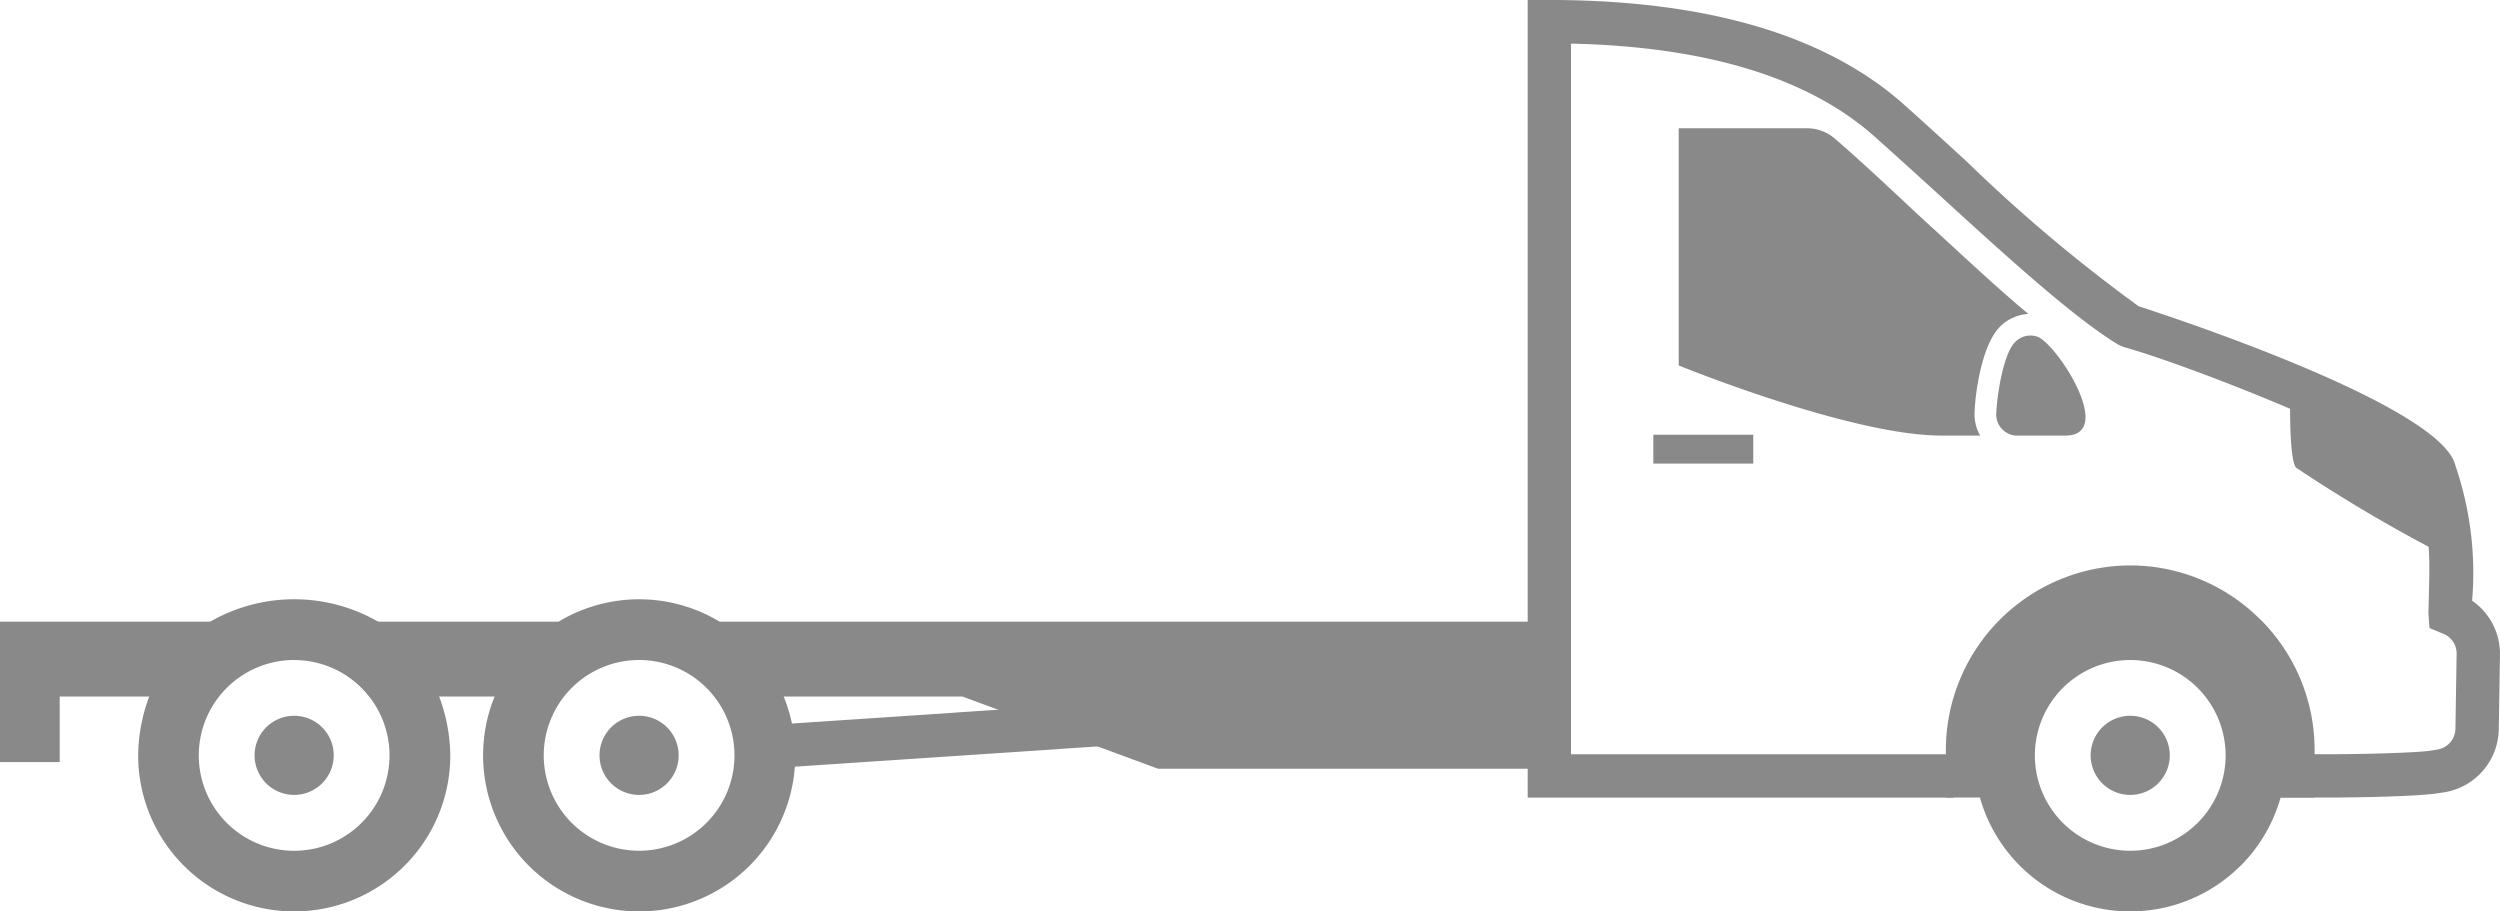
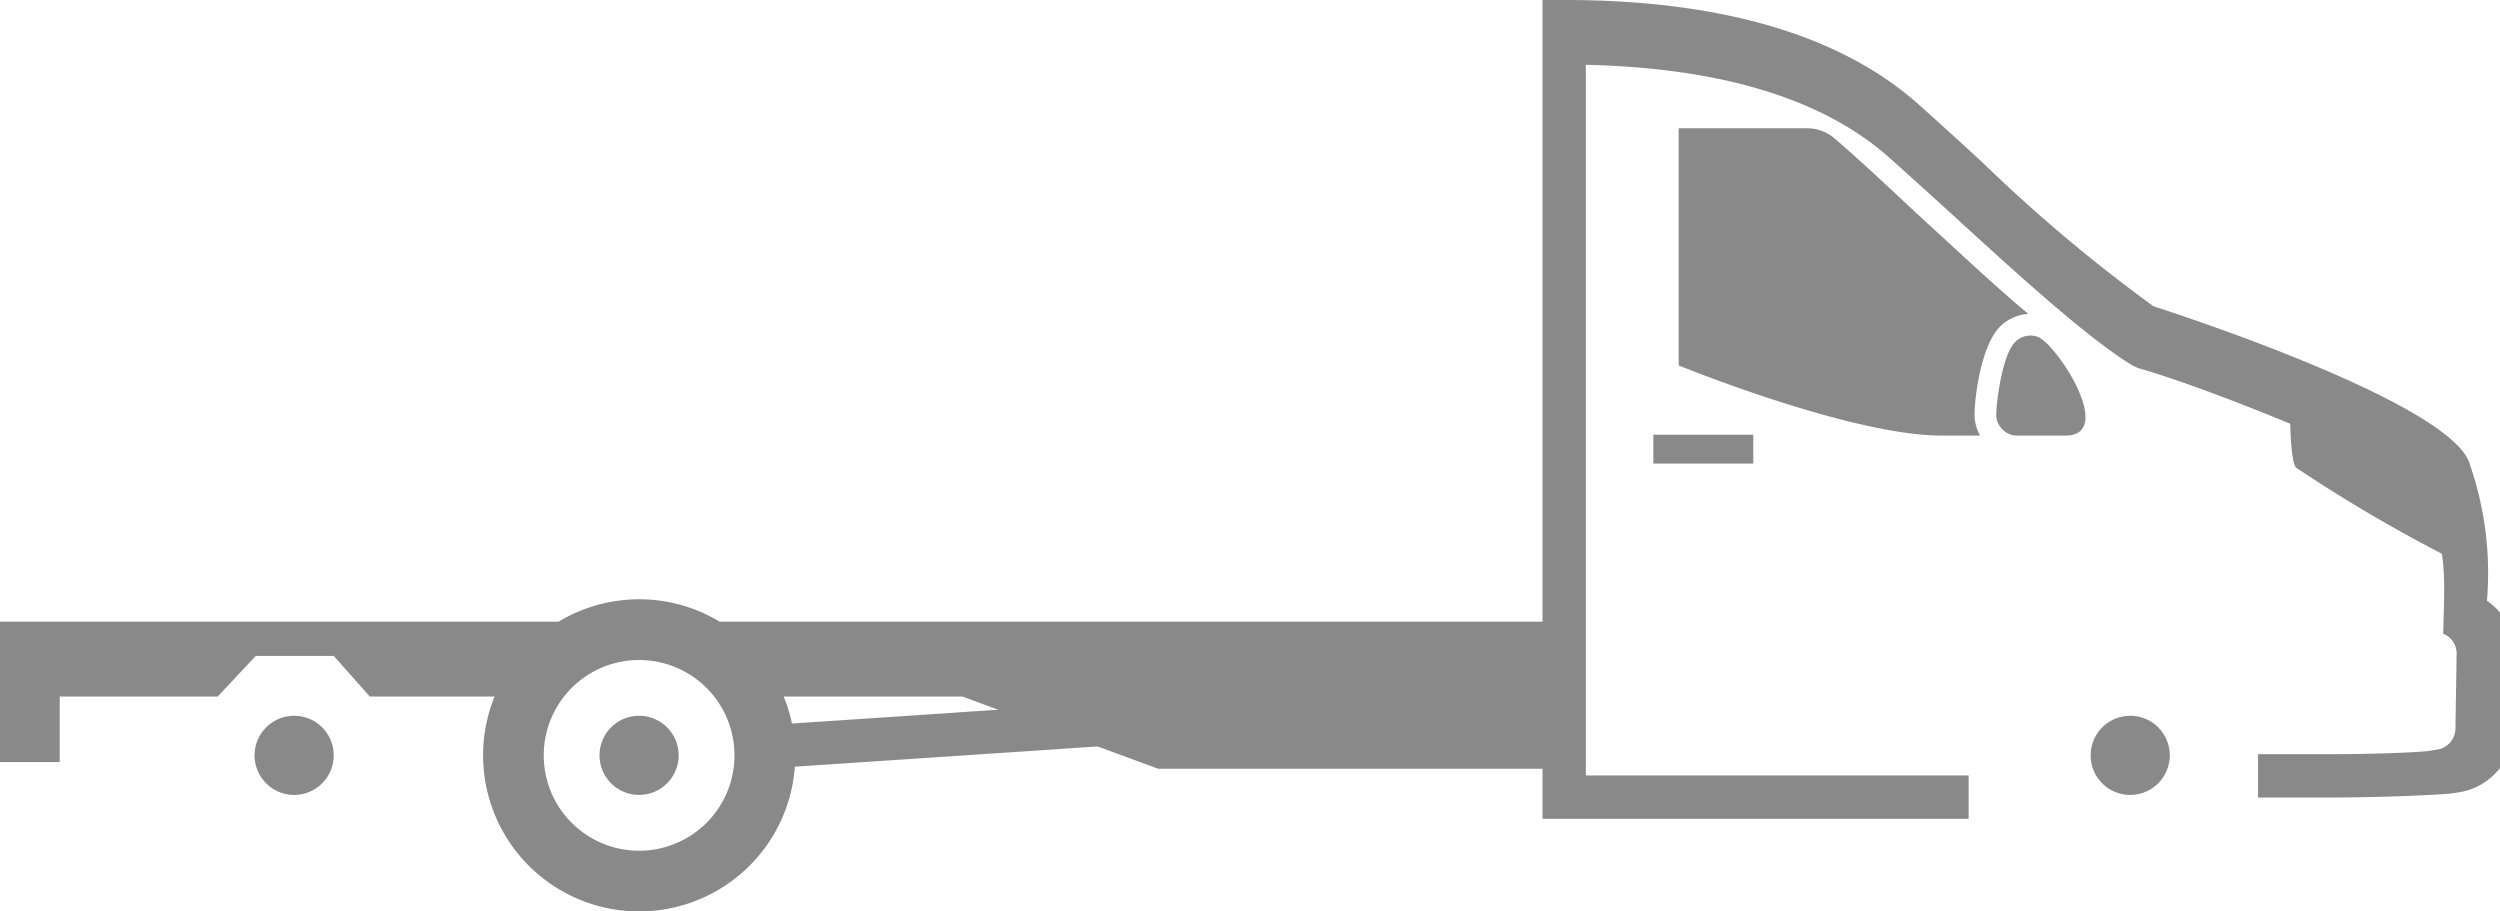
<svg xmlns="http://www.w3.org/2000/svg" width="123.211" height="44.918" viewBox="0 0 123.211 44.918">
  <g id="Raggruppa_1382" data-name="Raggruppa 1382" transform="translate(17)">
    <rect id="Rettangolo_322" data-name="Rettangolo 322" width="20.069" height="2.132" transform="translate(20.934 35.731) rotate(-3.827)" fill="#898989" />
-     <path id="Tracciato_888" data-name="Tracciato 888" d="M162.9,606.308h-3.366v-2.136H162.9c2.116,0,4.4-.077,5.078-.167l.4-.063a1.06,1.06,0,0,0,.885-1.039l.058-3.668a1.043,1.043,0,0,0-.66-1l-.68-.282-.051-.763c.1-3.488.109-3.693-.731-6.713-.782-1.417-10.92-5.437-14.286-6.373l-.263-.115c-2.212-1.334-5.611-4.438-8.894-7.438-1.064-.968-2.122-1.93-3.116-2.815-3.251-2.9-8.285-4.438-14.966-4.585v35.023h18.865v2.136h-21V567h1.064c7.752,0,13.626,1.732,17.46,5.136,1,.891,2.058,1.859,3.129,2.841a77.376,77.376,0,0,0,8.458,7.118c1.629.526,14.953,4.912,15.614,7.861a16.31,16.31,0,0,1,.821,6.65,3.176,3.176,0,0,1,1.372,2.667l-.058,3.661a3.2,3.2,0,0,1-2.655,3.11l-.475.07C167.368,606.237,164.829,606.308,162.9,606.308Z" transform="translate(-65.248 -567.001)" fill="#898989" />
+     <path id="Tracciato_888" data-name="Tracciato 888" d="M162.9,606.308h-3.366v-2.136H162.9c2.116,0,4.4-.077,5.078-.167l.4-.063a1.06,1.06,0,0,0,.885-1.039l.058-3.668a1.043,1.043,0,0,0-.66-1c.1-3.488.109-3.693-.731-6.713-.782-1.417-10.92-5.437-14.286-6.373l-.263-.115c-2.212-1.334-5.611-4.438-8.894-7.438-1.064-.968-2.122-1.93-3.116-2.815-3.251-2.9-8.285-4.438-14.966-4.585v35.023h18.865v2.136h-21V567h1.064c7.752,0,13.626,1.732,17.46,5.136,1,.891,2.058,1.859,3.129,2.841a77.376,77.376,0,0,0,8.458,7.118c1.629.526,14.953,4.912,15.614,7.861a16.31,16.31,0,0,1,.821,6.65,3.176,3.176,0,0,1,1.372,2.667l-.058,3.661a3.2,3.2,0,0,1-2.655,3.11l-.475.07C167.368,606.237,164.829,606.308,162.9,606.308Z" transform="translate(-65.248 -567.001)" fill="#898989" />
    <path id="Tracciato_889" data-name="Tracciato 889" d="M132.408,568.506c1.661,1.431,3.315,3.033,4.726,4.322,1.436,1.308,3.1,2.886,4.8,4.309a2.166,2.166,0,0,0-1.379.609v.006c-.859.821-1.231,3.085-1.27,4.264a2.093,2.093,0,0,0,.276,1.116h-1.911c-4.476,0-12.946-3.456-12.946-3.456V567.987h6.31A2.076,2.076,0,0,1,132.408,568.506Z" transform="translate(-58.97 -561.665)" fill="#898989" />
    <path id="Tracciato_890" data-name="Tracciato 890" d="M128.1,569.875l-.019.02c-.6.577-.911,2.718-.936,3.533a1,1,0,0,0,.289.763,1.009,1.009,0,0,0,.75.32h2.36c2.526,0-.43-4.546-1.372-4.873A1.05,1.05,0,0,0,128.1,569.875Z" transform="translate(-45.76 -553.043)" fill="#898989" />
-     <path id="Tracciato_891" data-name="Tracciato 891" d="M135.841,571.347a9.05,9.05,0,0,1,6.412,2.668h.006a9.051,9.051,0,0,1,2.667,6.412v2.36h-1.674a7.742,7.742,0,0,1-1.969,3.36h-.006a7.693,7.693,0,0,1-12.844-3.36h-1.68v-2.36a9.108,9.108,0,0,1,9.086-9.08Zm0,4.662a4.7,4.7,0,1,0,4.7,4.7A4.7,4.7,0,0,0,135.841,576.009Z" transform="translate(-47.853 -543.48)" fill="#898989" />
    <path id="Tracciato_892" data-name="Tracciato 892" d="M129.817,572.5a1.95,1.95,0,1,0,1.949,1.949A1.948,1.948,0,0,0,129.817,572.5Z" transform="translate(-41.83 -537.223)" fill="#898989" />
    <rect id="Rettangolo_323" data-name="Rettangolo 323" width="4.926" height="1.422" transform="translate(64.483 21.425)" fill="#898989" />
    <path id="Tracciato_893" data-name="Tracciato 893" d="M137.329,578.491a75.071,75.071,0,0,1-7.63-4.47c-.269-.269-.34-2.3-.276-4.059,3.514,1.475,6.855,3.155,7.092,4.193a15.617,15.617,0,0,1,.814,4.328Z" transform="translate(-33.535 -550.97)" fill="#898989" />
    <path id="Tracciato_894" data-name="Tracciato 894" d="M173.807,572.71h-40.89a7.694,7.694,0,0,0-7.938,0H97.45v6.919h2.943V576.4h7.786l1.875-2H113.9l1.776,2h6.15a7.693,7.693,0,0,0,12.561,8.343h0a7.679,7.679,0,0,0,1.686-8.343h8.81l9.644,3.559h19.281V572.71ZM128.948,574.6a4.7,4.7,0,1,1-4.7,4.7A4.7,4.7,0,0,1,128.948,574.6Z" transform="translate(-114.45 -542.072)" fill="#898989" />
    <path id="Tracciato_895" data-name="Tracciato 895" d="M118.356,572.5a1.95,1.95,0,1,0,1.949,1.949A1.948,1.948,0,0,0,118.356,572.5Z" transform="translate(-103.858 -537.223)" fill="#898989" />
-     <path id="Tracciato_1060" data-name="Tracciato 1060" d="M134.385,573.635a8.3,8.3,0,0,0-10.875,0,8.5,8.5,0,0,0-2.251,5.667,7.69,7.69,0,0,0,13.126,5.438h0a7.674,7.674,0,0,0,2.257-5.438A8.509,8.509,0,0,0,134.385,573.635Zm-5.438.967a4.7,4.7,0,1,1-4.7,4.7A4.7,4.7,0,0,1,128.948,574.6Z" transform="translate(-131.45 -542.072)" fill="#898989" />
    <path id="Tracciato_1061" data-name="Tracciato 1061" d="M118.356,572.5a1.95,1.95,0,1,0,1.949,1.949A1.948,1.948,0,0,0,118.356,572.5Z" transform="translate(-120.858 -537.223)" fill="#898989" />
  </g>
</svg>